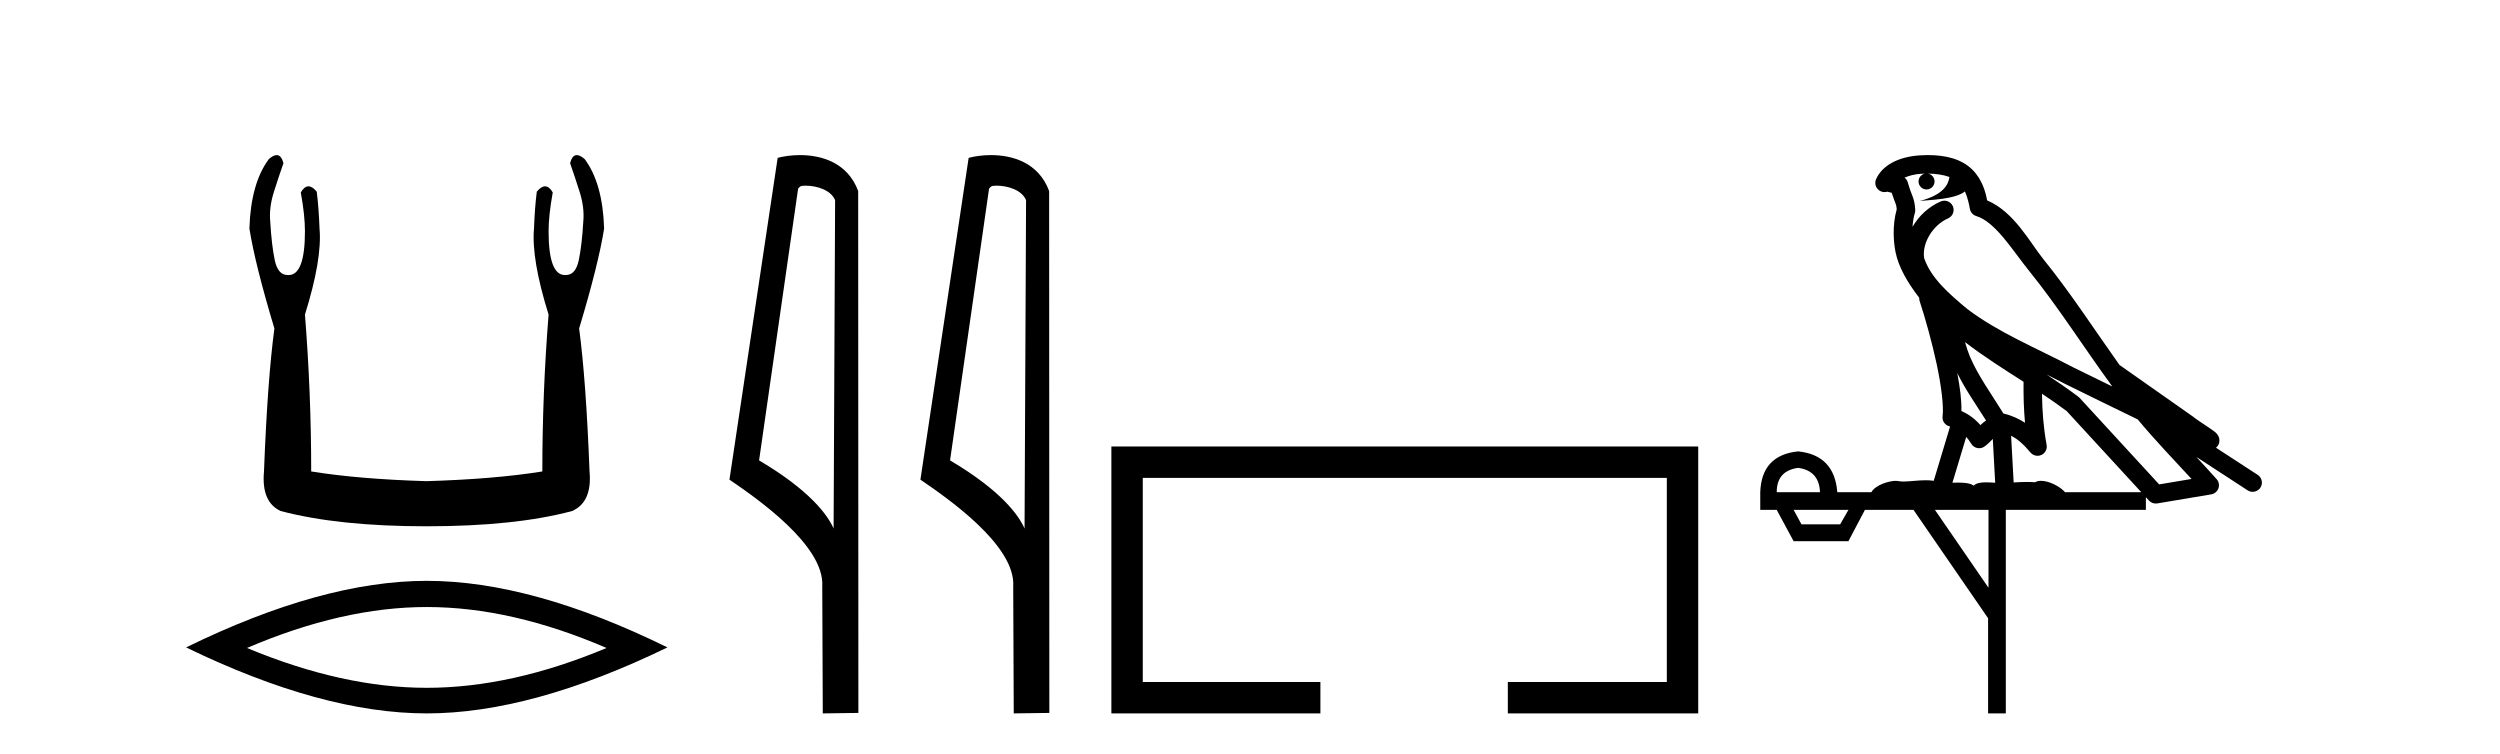
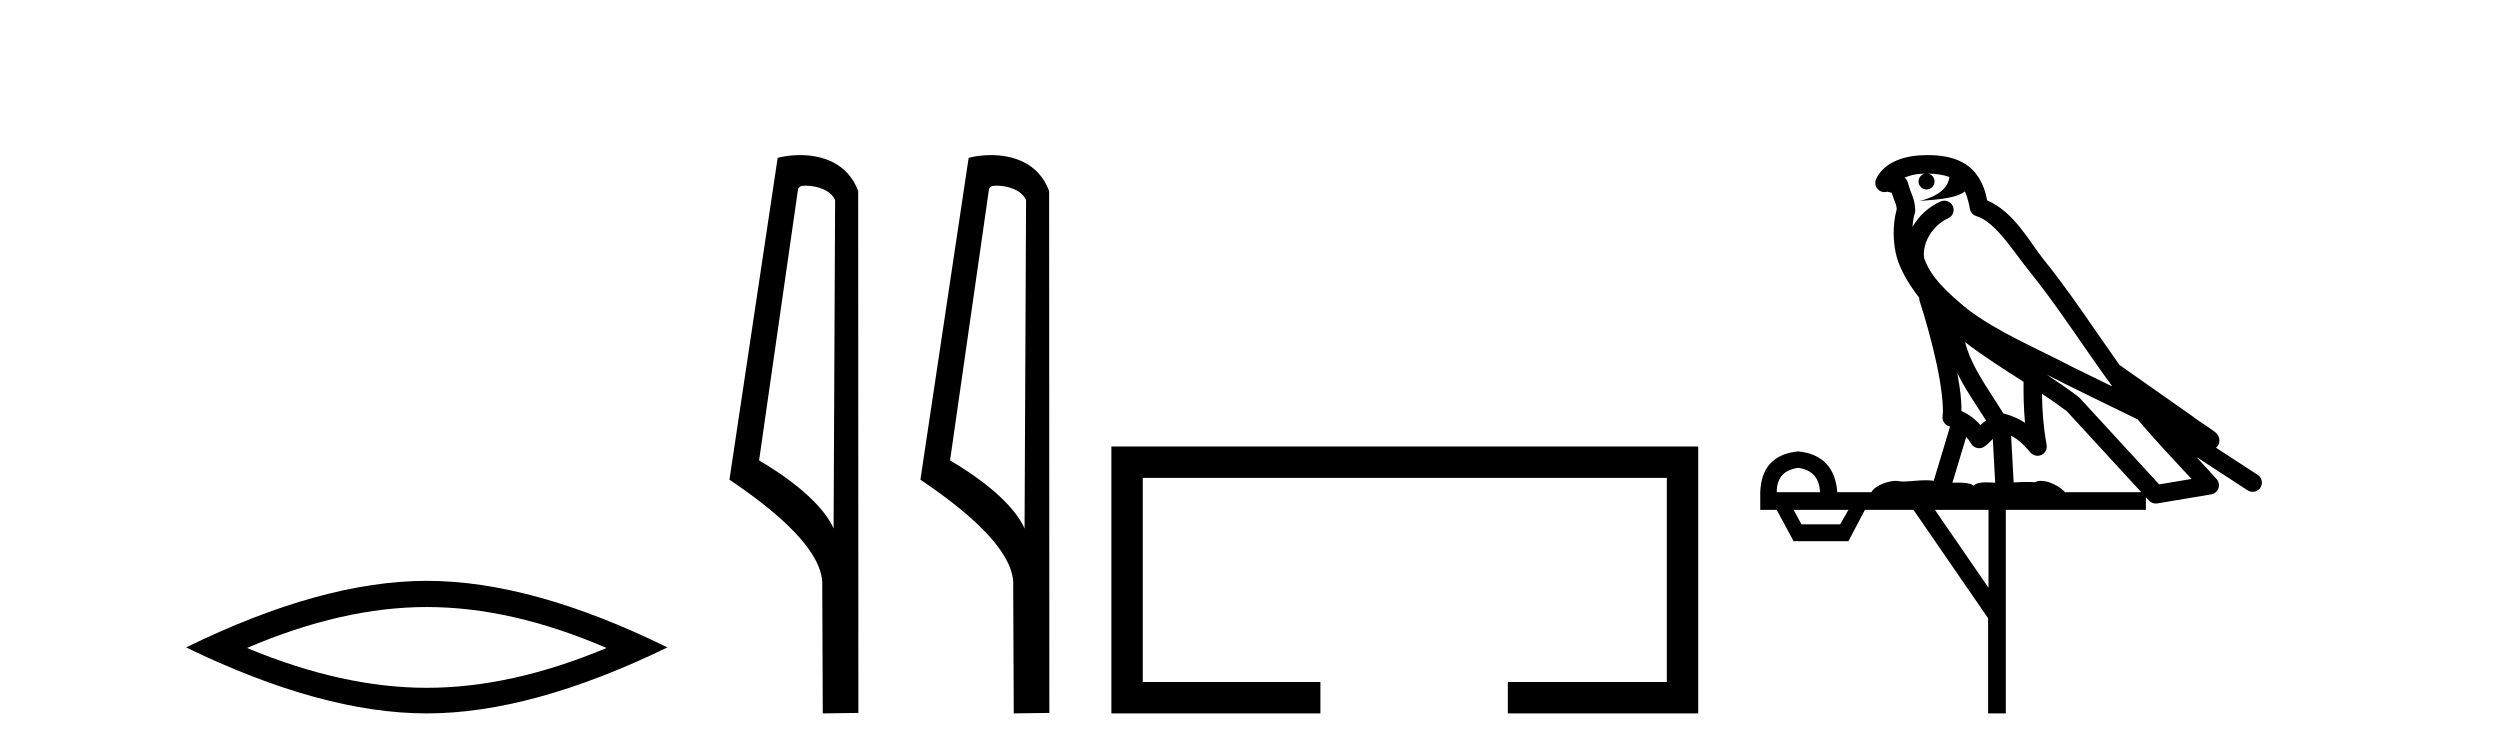
<svg xmlns="http://www.w3.org/2000/svg" width="136.0" height="41.0">
-   <path d="M 15.052 8.437 Q 14.874 8.437 14.625 8.654 Q 13.643 9.976 13.568 12.431 Q 13.87 14.356 14.927 17.868 Q 14.55 20.7 14.361 25.647 Q 14.21 27.309 15.267 27.799 Q 18.401 28.63 23.197 28.63 Q 28.03 28.63 31.127 27.799 Q 32.222 27.309 32.071 25.647 Q 31.882 20.7 31.505 17.868 Q 32.562 14.356 32.864 12.431 Q 32.788 9.976 31.807 8.654 Q 31.558 8.437 31.379 8.437 Q 31.125 8.437 31.014 8.881 Q 31.278 9.636 31.505 10.354 Q 31.807 11.26 31.731 12.053 Q 31.656 13.337 31.486 14.149 Q 31.316 14.961 30.787 14.961 Q 30.759 14.963 30.732 14.963 Q 29.843 14.963 29.843 12.582 Q 29.843 11.713 30.07 10.467 Q 29.875 10.136 29.65 10.136 Q 29.439 10.136 29.201 10.429 Q 29.088 11.336 29.05 12.431 Q 28.899 14.092 29.843 17.113 Q 29.503 21.38 29.503 25.647 Q 26.935 26.062 23.197 26.176 Q 19.496 26.062 16.929 25.647 Q 16.929 21.38 16.589 17.113 Q 17.533 14.092 17.382 12.431 Q 17.344 11.336 17.231 10.429 Q 16.993 10.136 16.781 10.136 Q 16.557 10.136 16.362 10.467 Q 16.589 11.713 16.589 12.582 Q 16.589 14.963 15.7 14.963 Q 15.673 14.963 15.645 14.961 Q 15.116 14.961 14.946 14.149 Q 14.776 13.337 14.701 12.053 Q 14.625 11.26 14.927 10.354 Q 15.154 9.636 15.418 8.881 Q 15.307 8.437 15.052 8.437 Z" style="fill:#000000;stroke:none" />
  <path d="M 23.216 33.022 Q 27.827 33.022 32.996 35.25 Q 27.827 37.417 23.216 37.417 Q 18.635 37.417 13.436 35.25 Q 18.635 33.022 23.216 33.022 ZM 23.216 31.598 Q 17.521 31.598 10.124 35.219 Q 17.521 38.809 23.216 38.809 Q 28.911 38.809 36.308 35.219 Q 28.942 31.598 23.216 31.598 Z" style="fill:#000000;stroke:none" />
  <path d="M 43.817 10.1 C 44.442 10.1 45.207 10.34 45.43 10.89 L 45.348 28.751 L 45.348 28.751 C 45.031 28.034 44.09 26.699 41.294 25.046 L 43.417 10.263 C 43.516 10.157 43.513 10.1 43.817 10.1 ZM 45.348 28.751 L 45.348 28.751 C 45.348 28.751 45.348 28.751 45.348 28.751 L 45.348 28.751 L 45.348 28.751 ZM 43.52 8.437 C 43.042 8.437 42.611 8.505 42.305 8.588 L 39.682 26.094 C 41.07 27.044 44.883 29.648 44.731 31.91 L 44.759 38.809 L 46.696 38.783 L 46.685 10.393 C 46.109 8.837 44.678 8.437 43.52 8.437 Z" style="fill:#000000;stroke:none" />
  <path d="M 54.206 10.1 C 54.83 10.1 55.595 10.34 55.818 10.89 L 55.736 28.751 L 55.736 28.751 C 55.419 28.034 54.478 26.699 51.683 25.046 L 53.805 10.263 C 53.904 10.157 53.902 10.1 54.206 10.1 ZM 55.736 28.751 L 55.736 28.751 C 55.736 28.751 55.736 28.751 55.736 28.751 L 55.736 28.751 L 55.736 28.751 ZM 53.909 8.437 C 53.431 8.437 52.999 8.505 52.694 8.588 L 50.071 26.094 C 51.458 27.044 55.271 29.648 55.119 31.91 L 55.148 38.809 L 57.084 38.783 L 57.073 10.393 C 56.497 8.837 55.067 8.437 53.909 8.437 Z" style="fill:#000000;stroke:none" />
  <path d="M 60.459 24.289 L 60.459 38.809 L 71.83 38.809 L 71.83 37.101 L 62.167 37.101 L 62.167 25.997 L 90.675 25.997 L 90.675 37.101 L 82.026 37.101 L 82.026 38.809 L 92.383 38.809 L 92.383 24.289 Z" style="fill:#000000;stroke:none" />
  <path d="M 104.882 9.444 C 105.335 9.448 105.734 9.513 106.049 9.628 C 105.997 10.005 105.765 10.588 104.441 10.932 C 105.673 10.843 106.477 10.742 106.892 10.414 C 107.042 10.752 107.123 11.134 107.159 11.353 C 107.19 11.541 107.325 11.696 107.507 11.752 C 108.561 12.075 109.487 13.629 110.377 14.728 C 111.978 16.707 113.365 18.912 114.911 21.026 C 114.198 20.676 113.485 20.326 112.768 19.976 C 110.774 18.928 108.728 18.102 107.02 16.81 C 106.027 15.983 105.042 15.129 104.673 14.04 C 104.545 13.201 105.174 12.229 105.968 11.883 C 106.185 11.792 106.31 11.563 106.269 11.332 C 106.228 11.1 106.031 10.928 105.796 10.918 C 105.789 10.918 105.782 10.918 105.774 10.918 C 105.703 10.918 105.632 10.933 105.567 10.963 C 104.931 11.24 104.387 11.735 104.042 12.342 C 104.058 12.085 104.095 11.822 104.168 11.585 C 104.185 11.529 104.192 11.47 104.189 11.411 C 104.172 11.099 104.119 10.882 104.051 10.698 C 103.982 10.514 103.907 10.35 103.784 9.924 C 103.755 9.821 103.693 9.73 103.608 9.665 C 103.844 9.561 104.141 9.477 104.498 9.454 C 104.57 9.449 104.639 9.449 104.709 9.447 L 104.709 9.447 C 104.514 9.49 104.368 9.664 104.368 9.872 C 104.368 10.112 104.563 10.307 104.804 10.307 C 105.044 10.307 105.24 10.112 105.24 9.872 C 105.24 9.658 105.085 9.481 104.882 9.444 ZM 106.896 18.609 C 107.917 19.396 109.01 20.083 110.081 20.769 C 110.073 21.509 110.092 22.253 110.16 22.999 C 109.812 22.771 109.428 22.6 108.984 22.492 C 108.324 21.42 107.6 20.432 107.158 19.384 C 107.066 19.167 106.98 18.896 106.896 18.609 ZM 106.476 20.299 C 106.936 21.223 107.524 22.054 108.042 22.877 C 107.943 22.944 107.853 23.014 107.782 23.082 C 107.763 23.099 107.753 23.111 107.736 23.128 C 107.451 22.8 107.103 22.534 106.701 22.361 C 106.716 21.773 106.621 21.065 106.476 20.299 ZM 111.336 20.376 L 111.336 20.376 C 111.666 20.539 111.993 20.703 112.314 20.872 C 112.319 20.874 112.324 20.876 112.328 20.878 C 113.645 21.52 114.96 22.18 116.292 22.816 C 117.231 23.947 118.244 24.996 119.219 26.055 C 118.632 26.154 118.045 26.252 117.458 26.351 C 116.017 24.783 114.576 23.216 113.134 21.648 C 113.114 21.626 113.092 21.606 113.068 21.588 C 112.505 21.162 111.923 20.763 111.336 20.376 ZM 106.963 23.766 C 107.061 23.877 107.152 24.001 107.236 24.141 C 107.308 24.261 107.428 24.345 107.566 24.373 C 107.599 24.38 107.632 24.383 107.666 24.383 C 107.771 24.383 107.874 24.35 107.96 24.288 C 108.171 24.135 108.299 23.989 108.408 23.876 L 108.538 26.261 C 108.37 26.25 108.199 26.239 108.039 26.239 C 107.757 26.239 107.51 26.275 107.368 26.42 C 107.199 26.29 106.894 26.253 106.517 26.253 C 106.42 26.253 106.318 26.256 106.212 26.26 L 106.963 23.766 ZM 97.82 25.452 C 98.582 25.556 98.978 25.997 99.007 26.774 L 96.654 26.774 C 96.654 25.997 97.043 25.556 97.82 25.452 ZM 111.084 21.42 L 111.084 21.42 C 111.546 21.727 111.998 22.039 112.43 22.365 C 113.781 23.835 115.133 25.304 116.484 26.774 L 112.34 26.774 C 112.051 26.454 111.465 26.157 111.03 26.157 C 110.907 26.157 110.795 26.181 110.707 26.235 C 110.569 26.223 110.424 26.218 110.274 26.218 C 110.039 26.218 109.793 26.23 109.543 26.245 L 109.404 23.705 L 109.404 23.705 C 109.782 23.898 110.09 24.18 110.459 24.618 C 110.557 24.734 110.698 24.796 110.843 24.796 C 110.915 24.796 110.988 24.78 111.057 24.748 C 111.263 24.651 111.377 24.427 111.336 24.203 C 111.166 23.286 111.097 22.359 111.084 21.42 ZM 100.554 27.738 L 100.106 28.522 L 97.999 28.522 L 97.573 27.738 ZM 108.174 27.738 L 108.174 31.974 L 105.261 27.738 ZM 104.894 8.437 C 104.878 8.437 104.861 8.437 104.845 8.437 C 104.709 8.438 104.572 8.443 104.434 8.452 L 104.434 8.452 C 103.263 8.528 102.384 9.003 102.059 9.749 C 101.983 9.923 102.012 10.125 102.134 10.271 C 102.23 10.387 102.372 10.451 102.519 10.451 C 102.557 10.451 102.596 10.447 102.634 10.438 C 102.664 10.431 102.67 10.427 102.675 10.427 C 102.681 10.427 102.687 10.432 102.725 10.441 C 102.763 10.449 102.825 10.467 102.908 10.489 C 103 10.772 103.07 10.942 103.11 11.049 C 103.155 11.17 103.17 11.213 103.182 11.386 C 102.921 12.318 103.022 13.254 103.12 13.729 C 103.28 14.516 103.767 15.378 104.404 16.194 C 104.402 16.255 104.408 16.316 104.428 16.375 C 104.736 17.319 105.096 18.6 105.353 19.795 C 105.609 20.99 105.746 22.136 105.677 22.638 C 105.641 22.892 105.804 23.132 106.053 23.194 C 106.064 23.197 106.074 23.201 106.084 23.203 L 105.195 26.155 C 105.051 26.133 104.904 26.126 104.758 26.126 C 104.325 26.126 103.899 26.195 103.556 26.195 C 103.443 26.195 103.339 26.187 103.247 26.167 C 103.216 26.16 103.177 26.157 103.132 26.157 C 102.774 26.157 102.024 26.375 101.804 26.774 L 99.949 26.774 C 99.844 25.429 99.135 24.69 97.82 24.555 C 96.49 24.69 95.803 25.429 95.758 26.774 L 95.758 27.738 L 96.654 27.738 L 97.573 29.441 L 100.554 29.441 L 101.451 27.738 L 104.095 27.738 L 108.152 33.632 L 108.152 38.809 L 109.116 38.809 L 109.116 27.738 L 116.736 27.738 L 116.736 27.048 C 116.792 27.109 116.848 27.17 116.904 27.23 C 117 27.335 117.134 27.392 117.273 27.392 C 117.301 27.392 117.328 27.39 117.356 27.386 C 118.335 27.221 119.313 27.057 120.292 26.893 C 120.472 26.863 120.622 26.737 120.683 26.564 C 120.744 26.392 120.706 26.2 120.584 26.064 C 120.218 25.655 119.847 25.253 119.477 24.854 L 119.477 24.854 L 122.271 26.674 C 122.356 26.729 122.451 26.756 122.545 26.756 C 122.709 26.756 122.87 26.675 122.966 26.527 C 123.117 26.295 123.052 25.984 122.819 25.833 L 120.55 24.356 C 120.598 24.317 120.644 24.268 120.679 24.202 C 120.76 24.047 120.739 23.886 120.712 23.803 C 120.685 23.72 120.655 23.679 120.632 23.647 C 120.538 23.519 120.49 23.498 120.423 23.446 C 120.357 23.395 120.283 23.343 120.202 23.288 C 120.041 23.178 119.855 23.056 119.695 22.949 C 119.534 22.842 119.384 22.73 119.379 22.726 C 119.364 22.711 119.347 22.698 119.33 22.686 C 117.992 21.745 116.653 20.805 115.316 19.865 C 115.312 19.862 115.307 19.86 115.303 19.857 C 113.944 17.95 112.657 15.95 111.157 14.096 C 110.427 13.194 109.575 11.524 108.099 10.901 C 108.018 10.459 107.835 9.754 107.283 9.217 C 106.688 8.638 105.826 8.437 104.894 8.437 Z" style="fill:#000000;stroke:none" />
</svg>